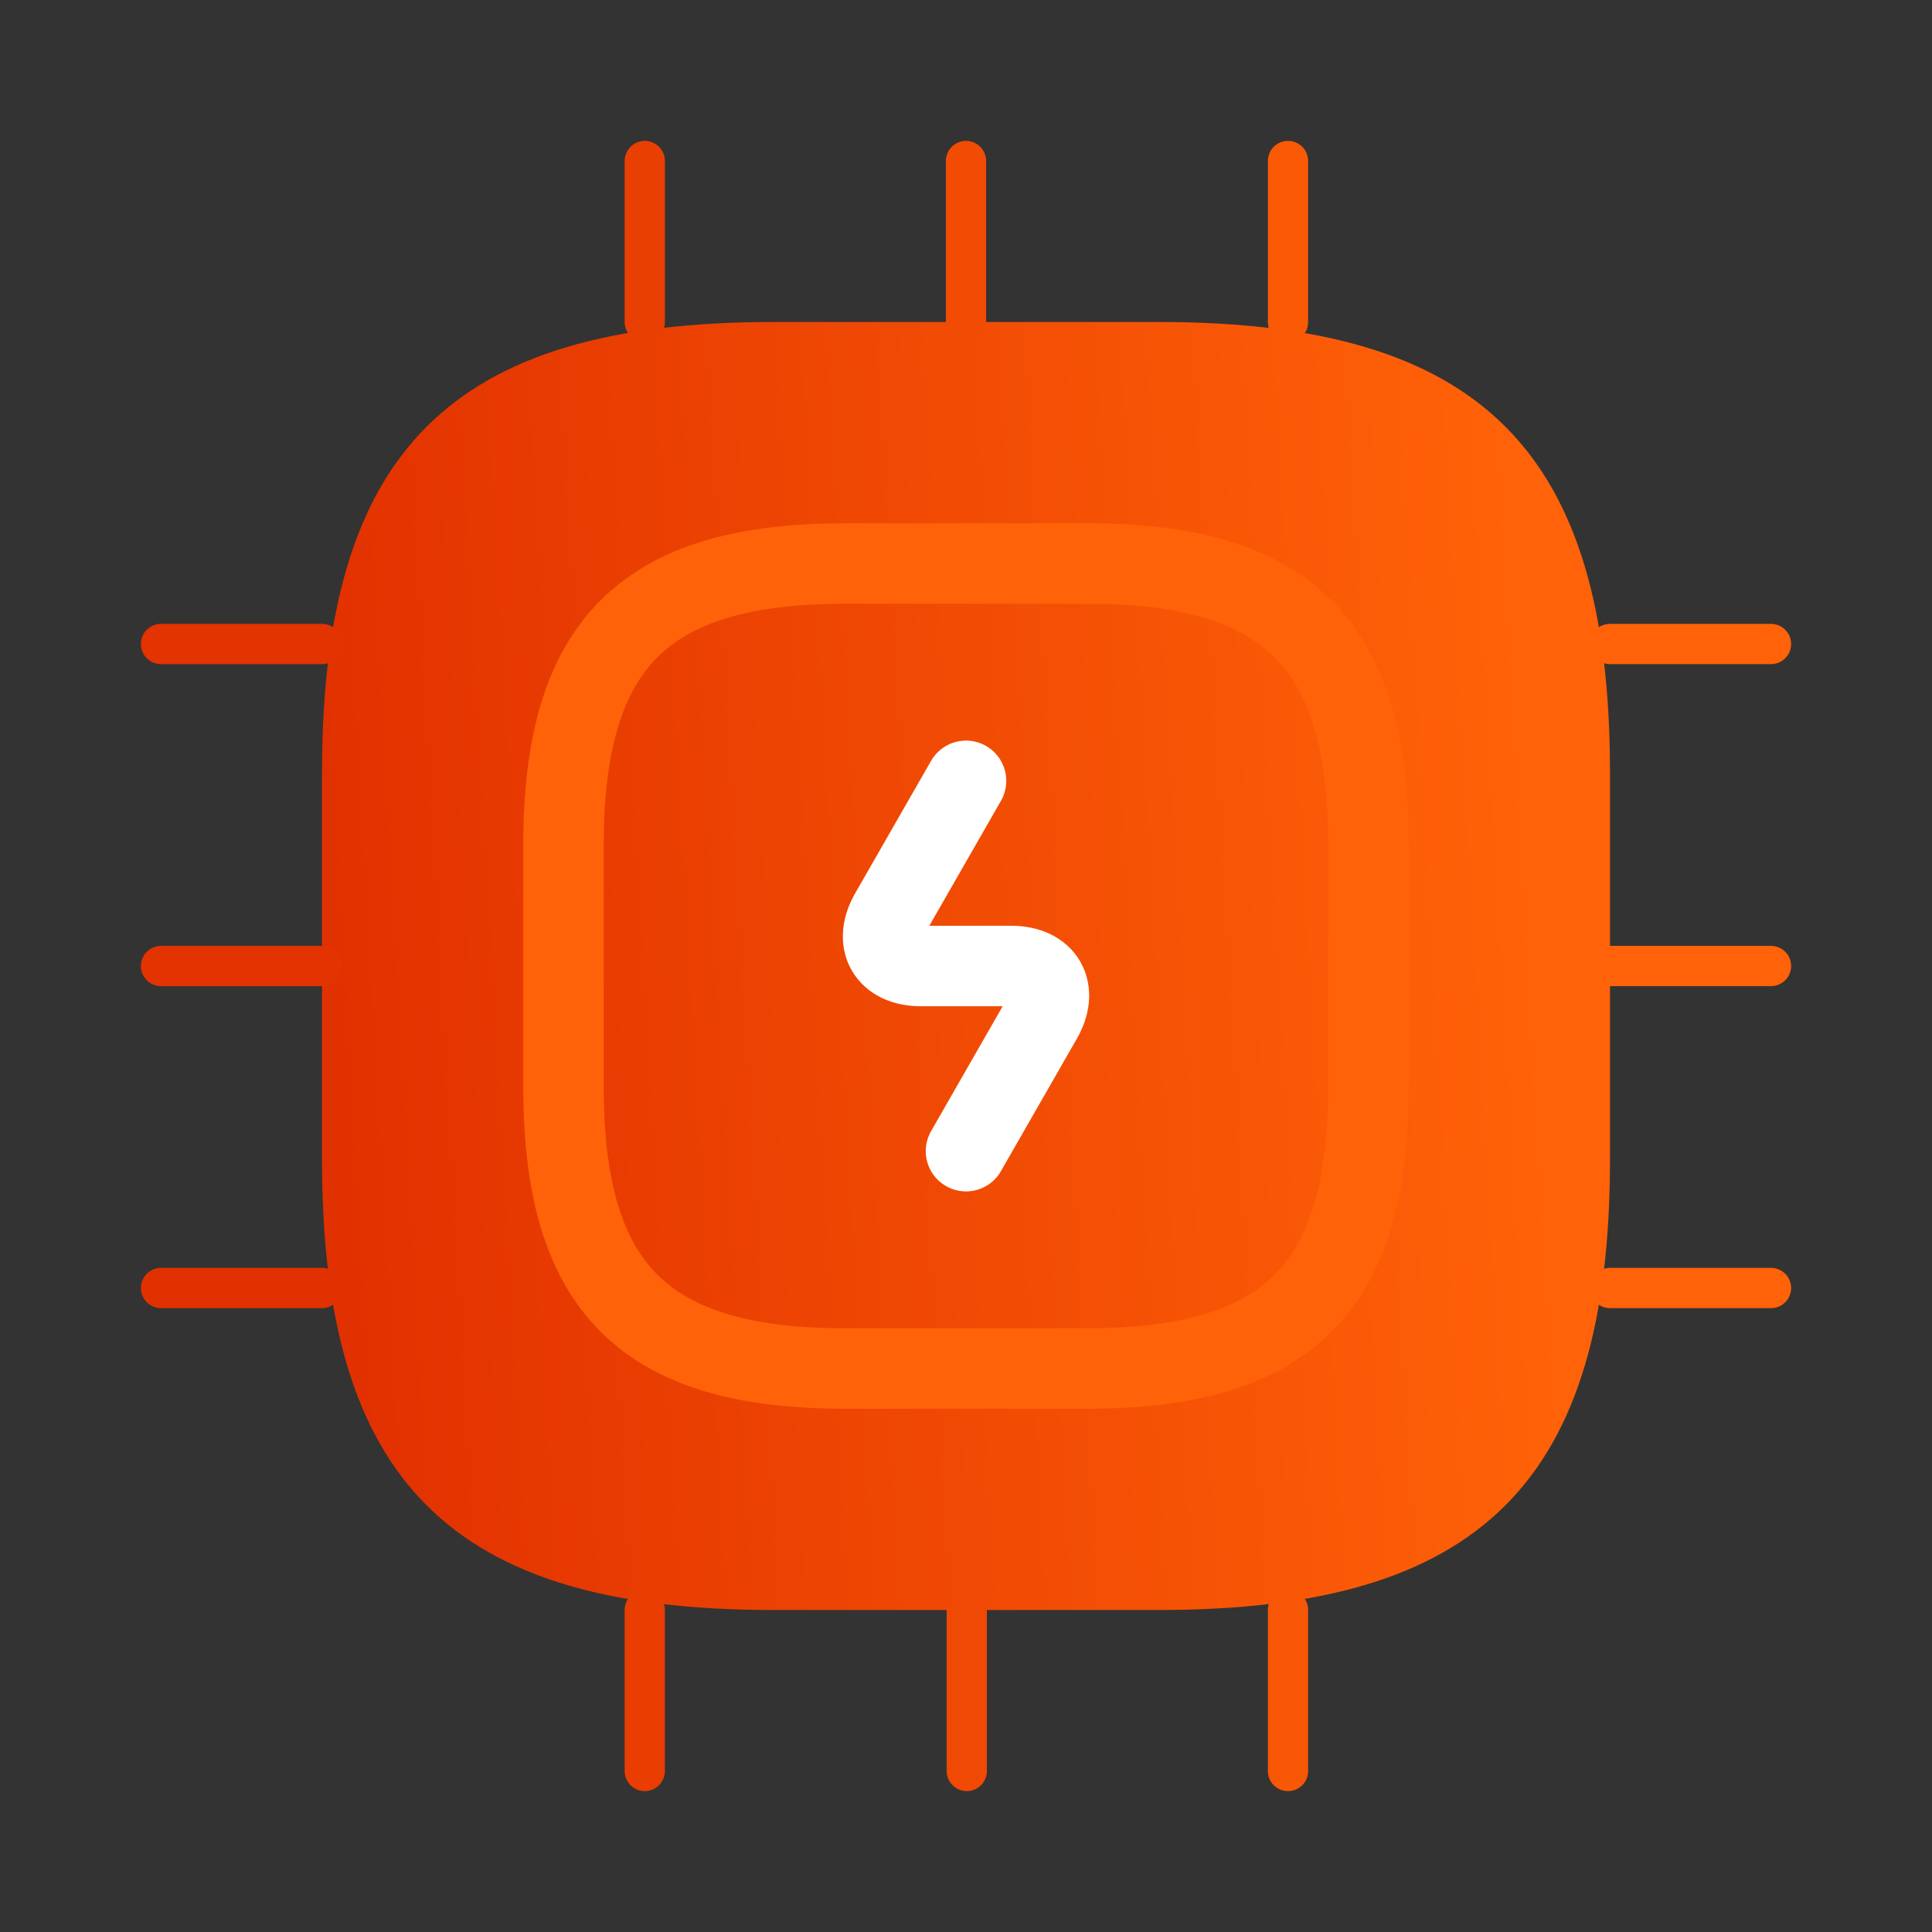
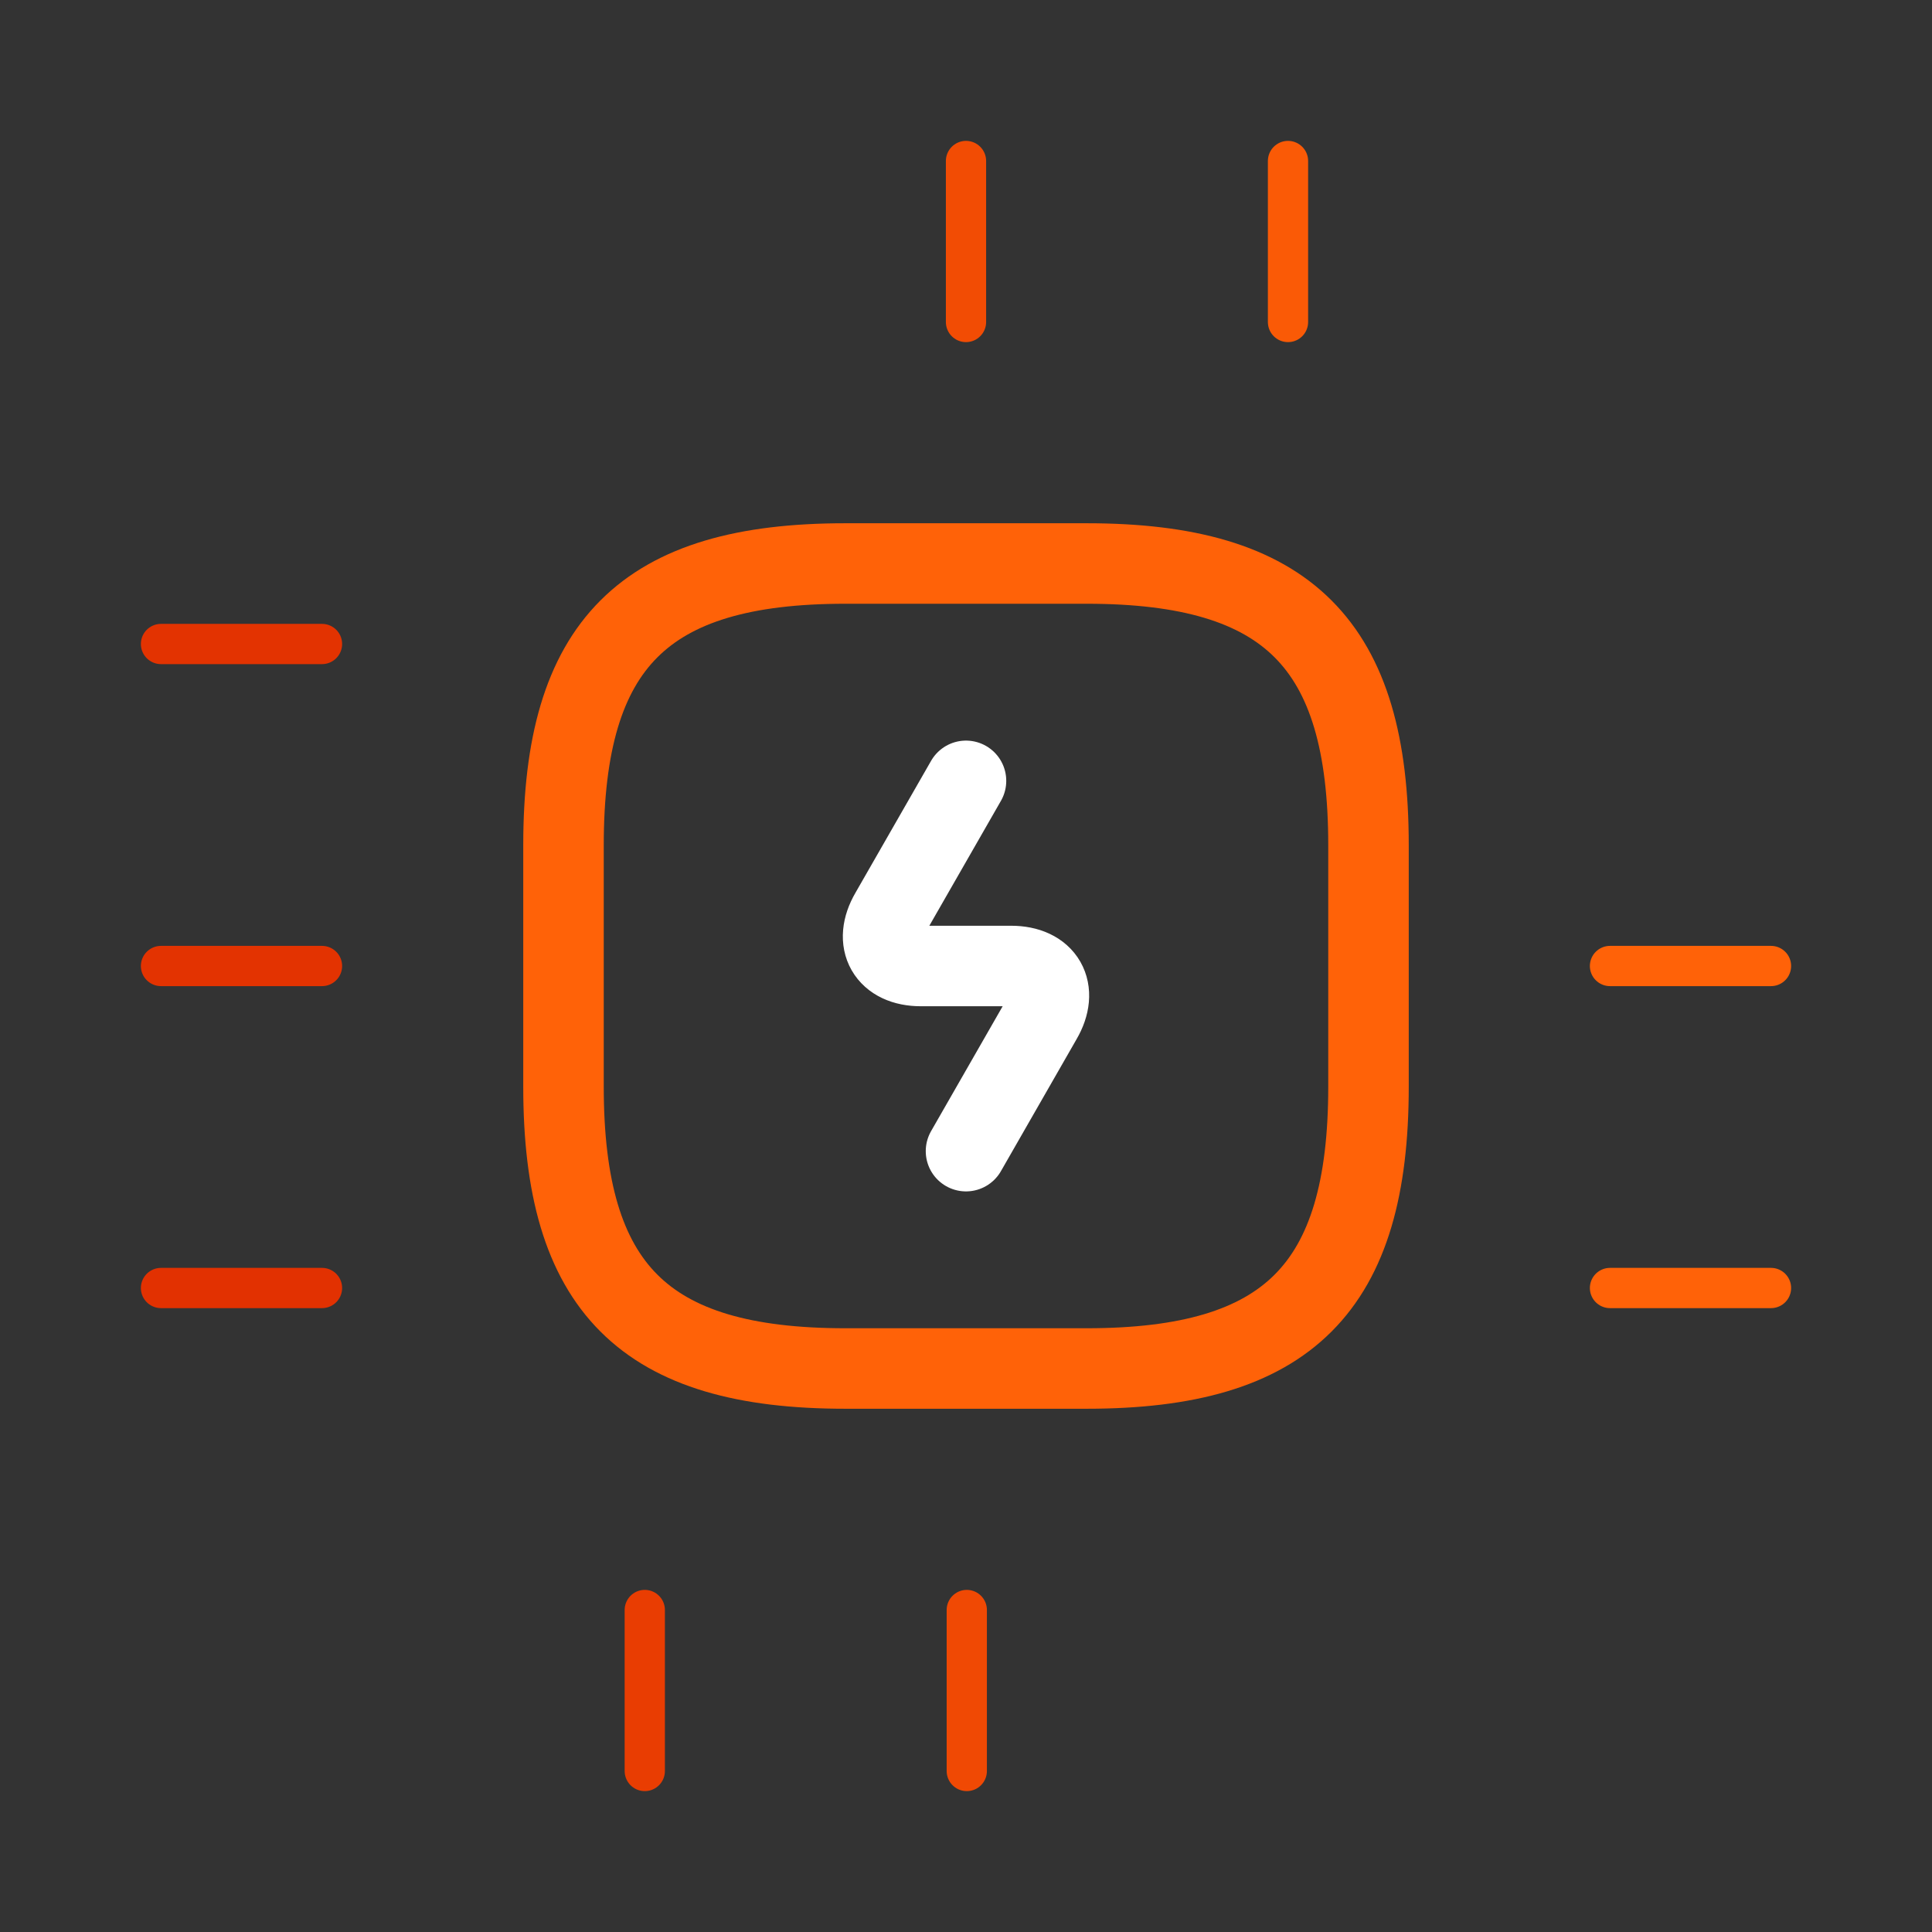
<svg xmlns="http://www.w3.org/2000/svg" width="72" height="72" viewBox="0 0 72 72" fill="none">
  <rect x="0" y="0" width="72" height="72" fill="#333333" stroke="none" />
-   <path d="M28.8 60H43.2C55.2 60 60 55.2 60 43.2V28.8C60 16.8 55.2 12 43.2 12H28.8C16.8 12 12 16.8 12 28.8V43.2C12 55.2 16.8 60 28.8 60Z" fill="url(#paint0_linear_9457_24025)" />
  <path d="M31.5 51H40.5C48 51 51 48 51 40.5V31.5C51 24 48 21 40.5 21H31.5C24 21 21 24 21 31.5V40.5C21 48 24 51 31.5 51Z" stroke="#FF6208" stroke-width="3" stroke-linecap="round" stroke-linejoin="round" />
-   <path d="M24.029 12V6" stroke="#EA3F02" stroke-width="1.5" stroke-linecap="round" stroke-linejoin="round" />
  <path d="M36 12V6" stroke="#F24C04" stroke-width="1.5" stroke-linecap="round" stroke-linejoin="round" />
  <path d="M48 12V6" stroke="#FA5A06" stroke-width="1.5" stroke-linecap="round" stroke-linejoin="round" />
-   <path d="M60 24H66" stroke="#FF6208" stroke-width="1.5" stroke-linecap="round" stroke-linejoin="round" />
  <path d="M60 36H66" stroke="#FF6208" stroke-width="1.5" stroke-linecap="round" stroke-linejoin="round" />
  <path d="M60 48H66" stroke="#FF6208" stroke-width="1.5" stroke-linecap="round" stroke-linejoin="round" />
-   <path d="M48 60V66" stroke="#F85706" stroke-width="1.5" stroke-linecap="round" stroke-linejoin="round" />
  <path d="M36.029 60V66" stroke="#F04904" stroke-width="1.5" stroke-linecap="round" stroke-linejoin="round" />
  <path d="M24.029 60V66" stroke="#E93D02" stroke-width="1.5" stroke-linecap="round" stroke-linejoin="round" />
  <path d="M6 24H12" stroke="#E33301" stroke-width="1.5" stroke-linecap="round" stroke-linejoin="round" />
  <path d="M6 36H12" stroke="#E33301" stroke-width="1.5" stroke-linecap="round" stroke-linejoin="round" />
  <path d="M6 48H12" stroke="#E23101" stroke-width="1.5" stroke-linecap="round" stroke-linejoin="round" />
  <path d="M36 29.1L33.18 34.02C32.55 35.1 33.06 36 34.32 36H37.68C38.94 36 39.45 36.9 38.82 37.98L36 42.9" stroke="white" stroke-width="3" stroke-linecap="round" stroke-linejoin="round" />
  <defs>
    <linearGradient id="paint0_linear_9457_24025" x1="56.549" y1="22.909" x2="11.834" y2="25.481" gradientUnits="userSpaceOnUse">
      <stop stop-color="#FF6208" />
      <stop offset="1" stop-color="#E23100" />
    </linearGradient>
  </defs>
</svg>